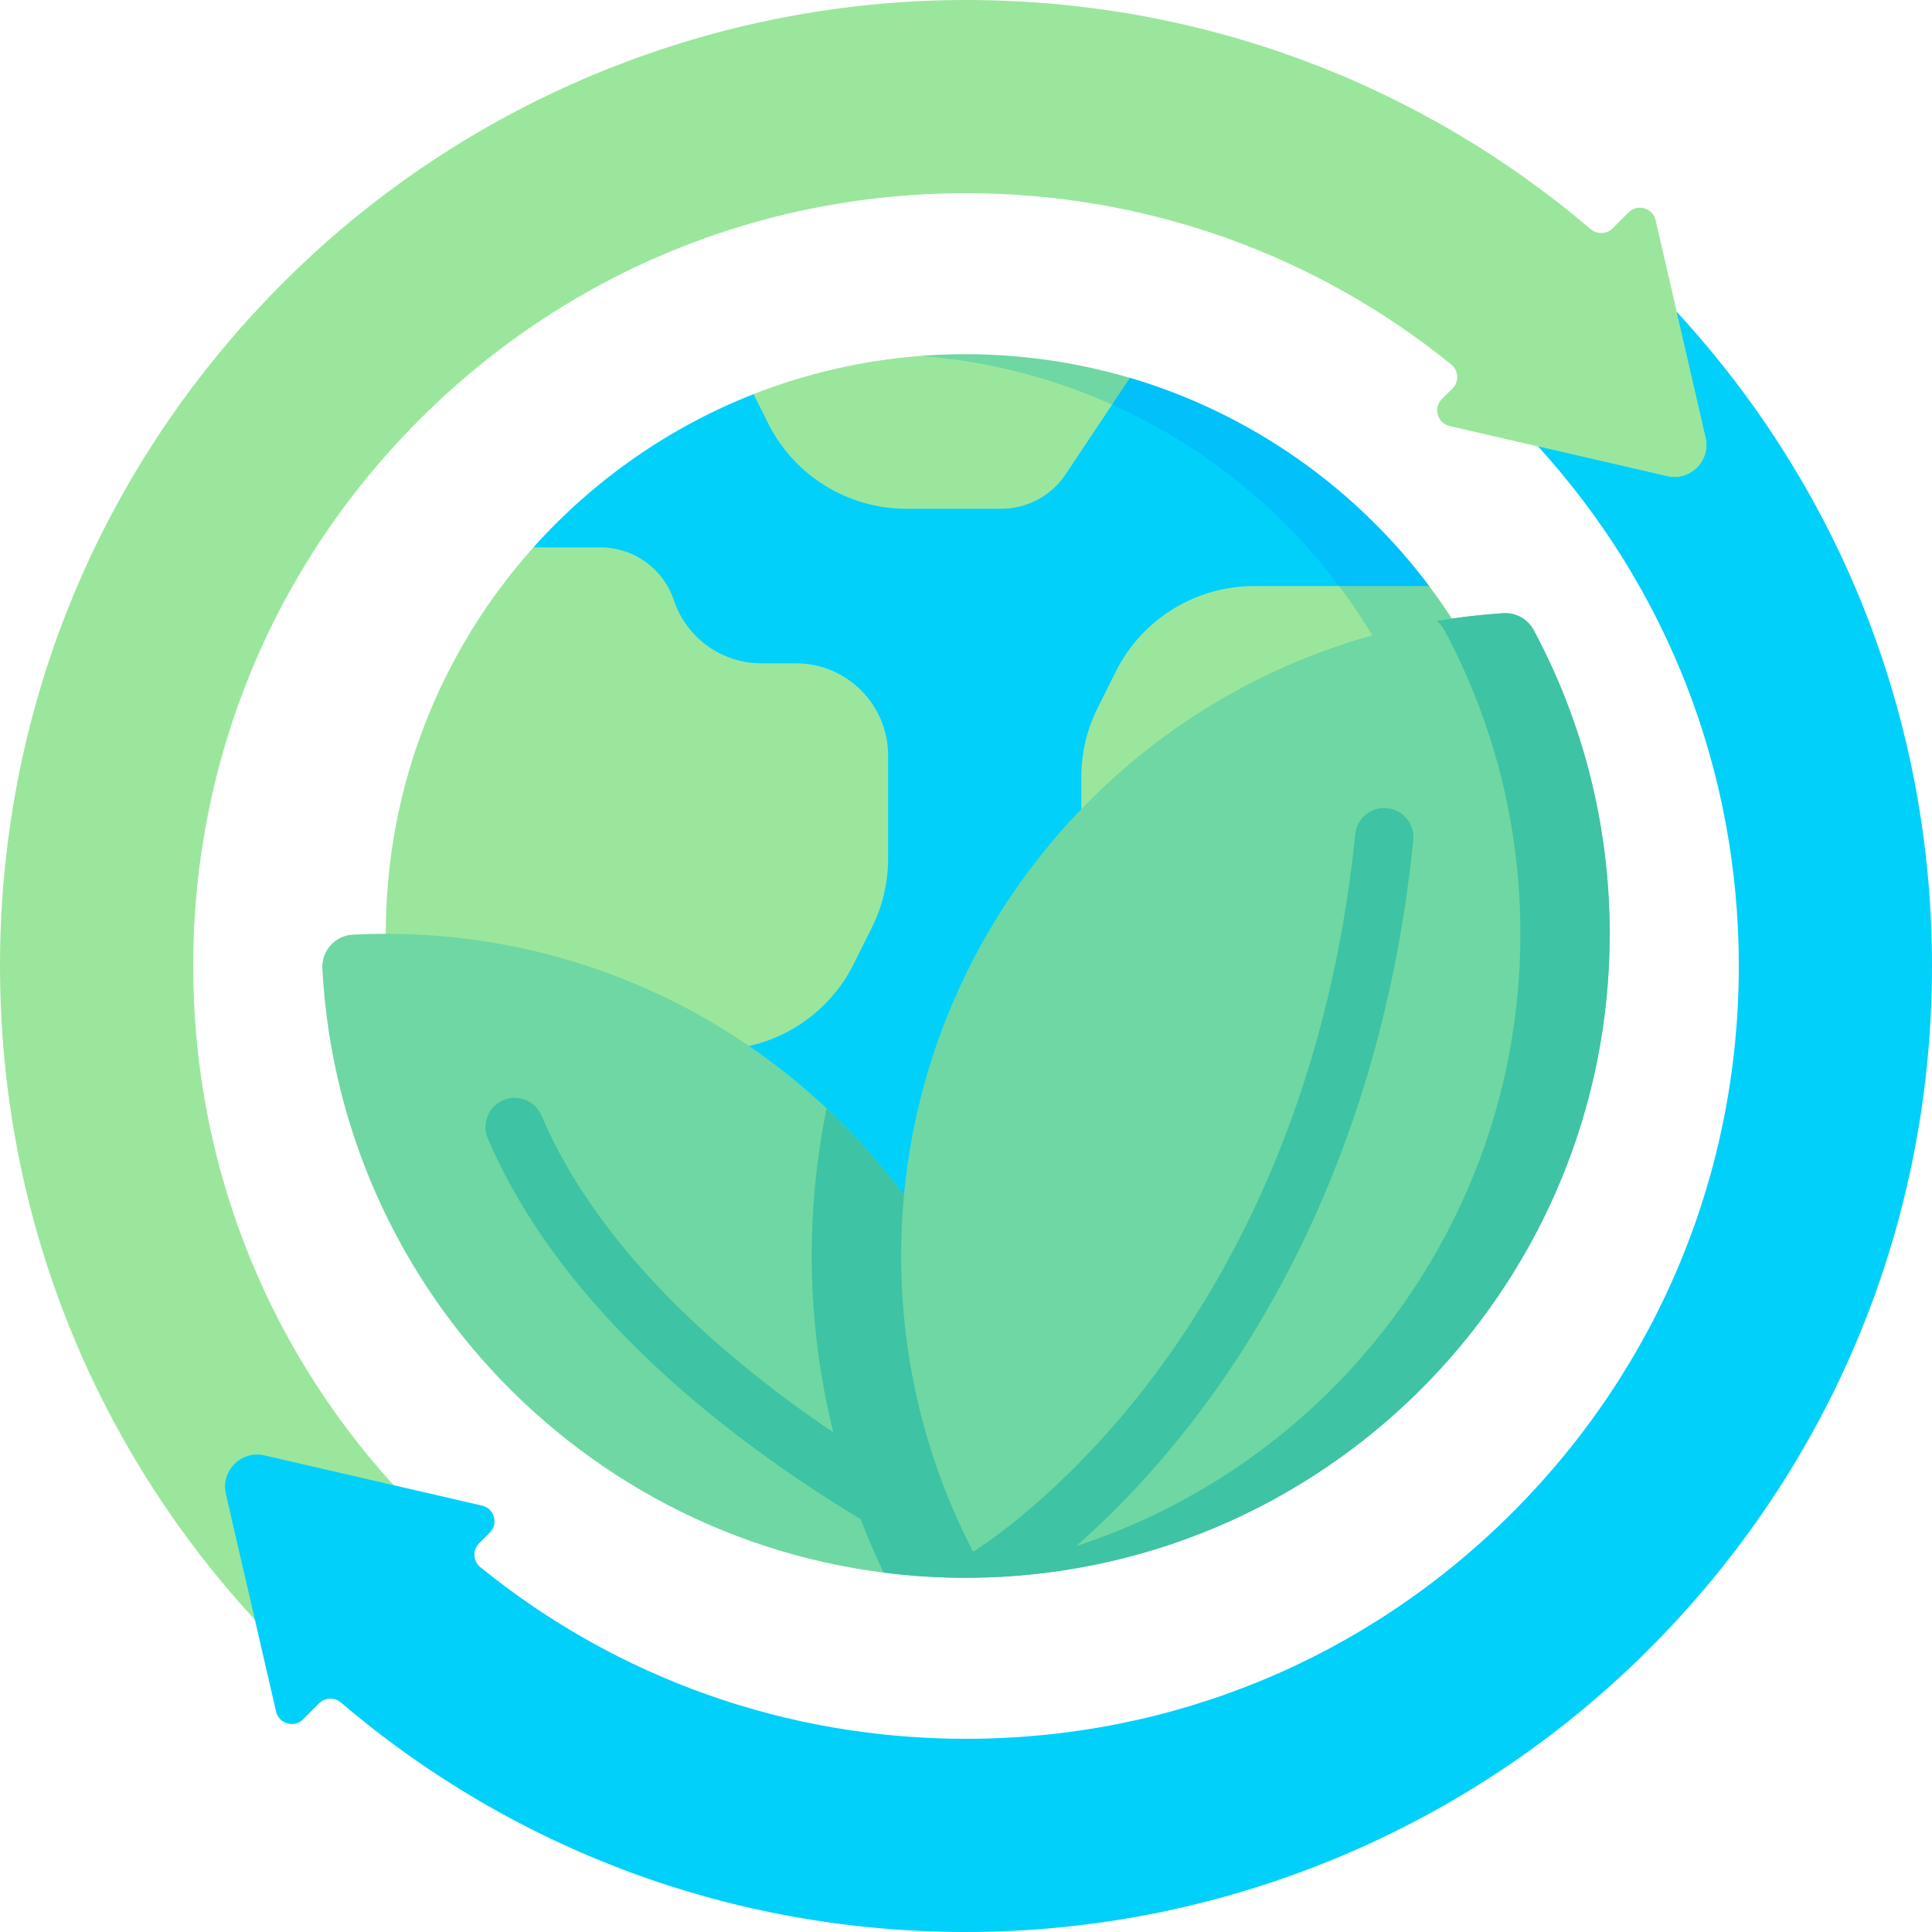
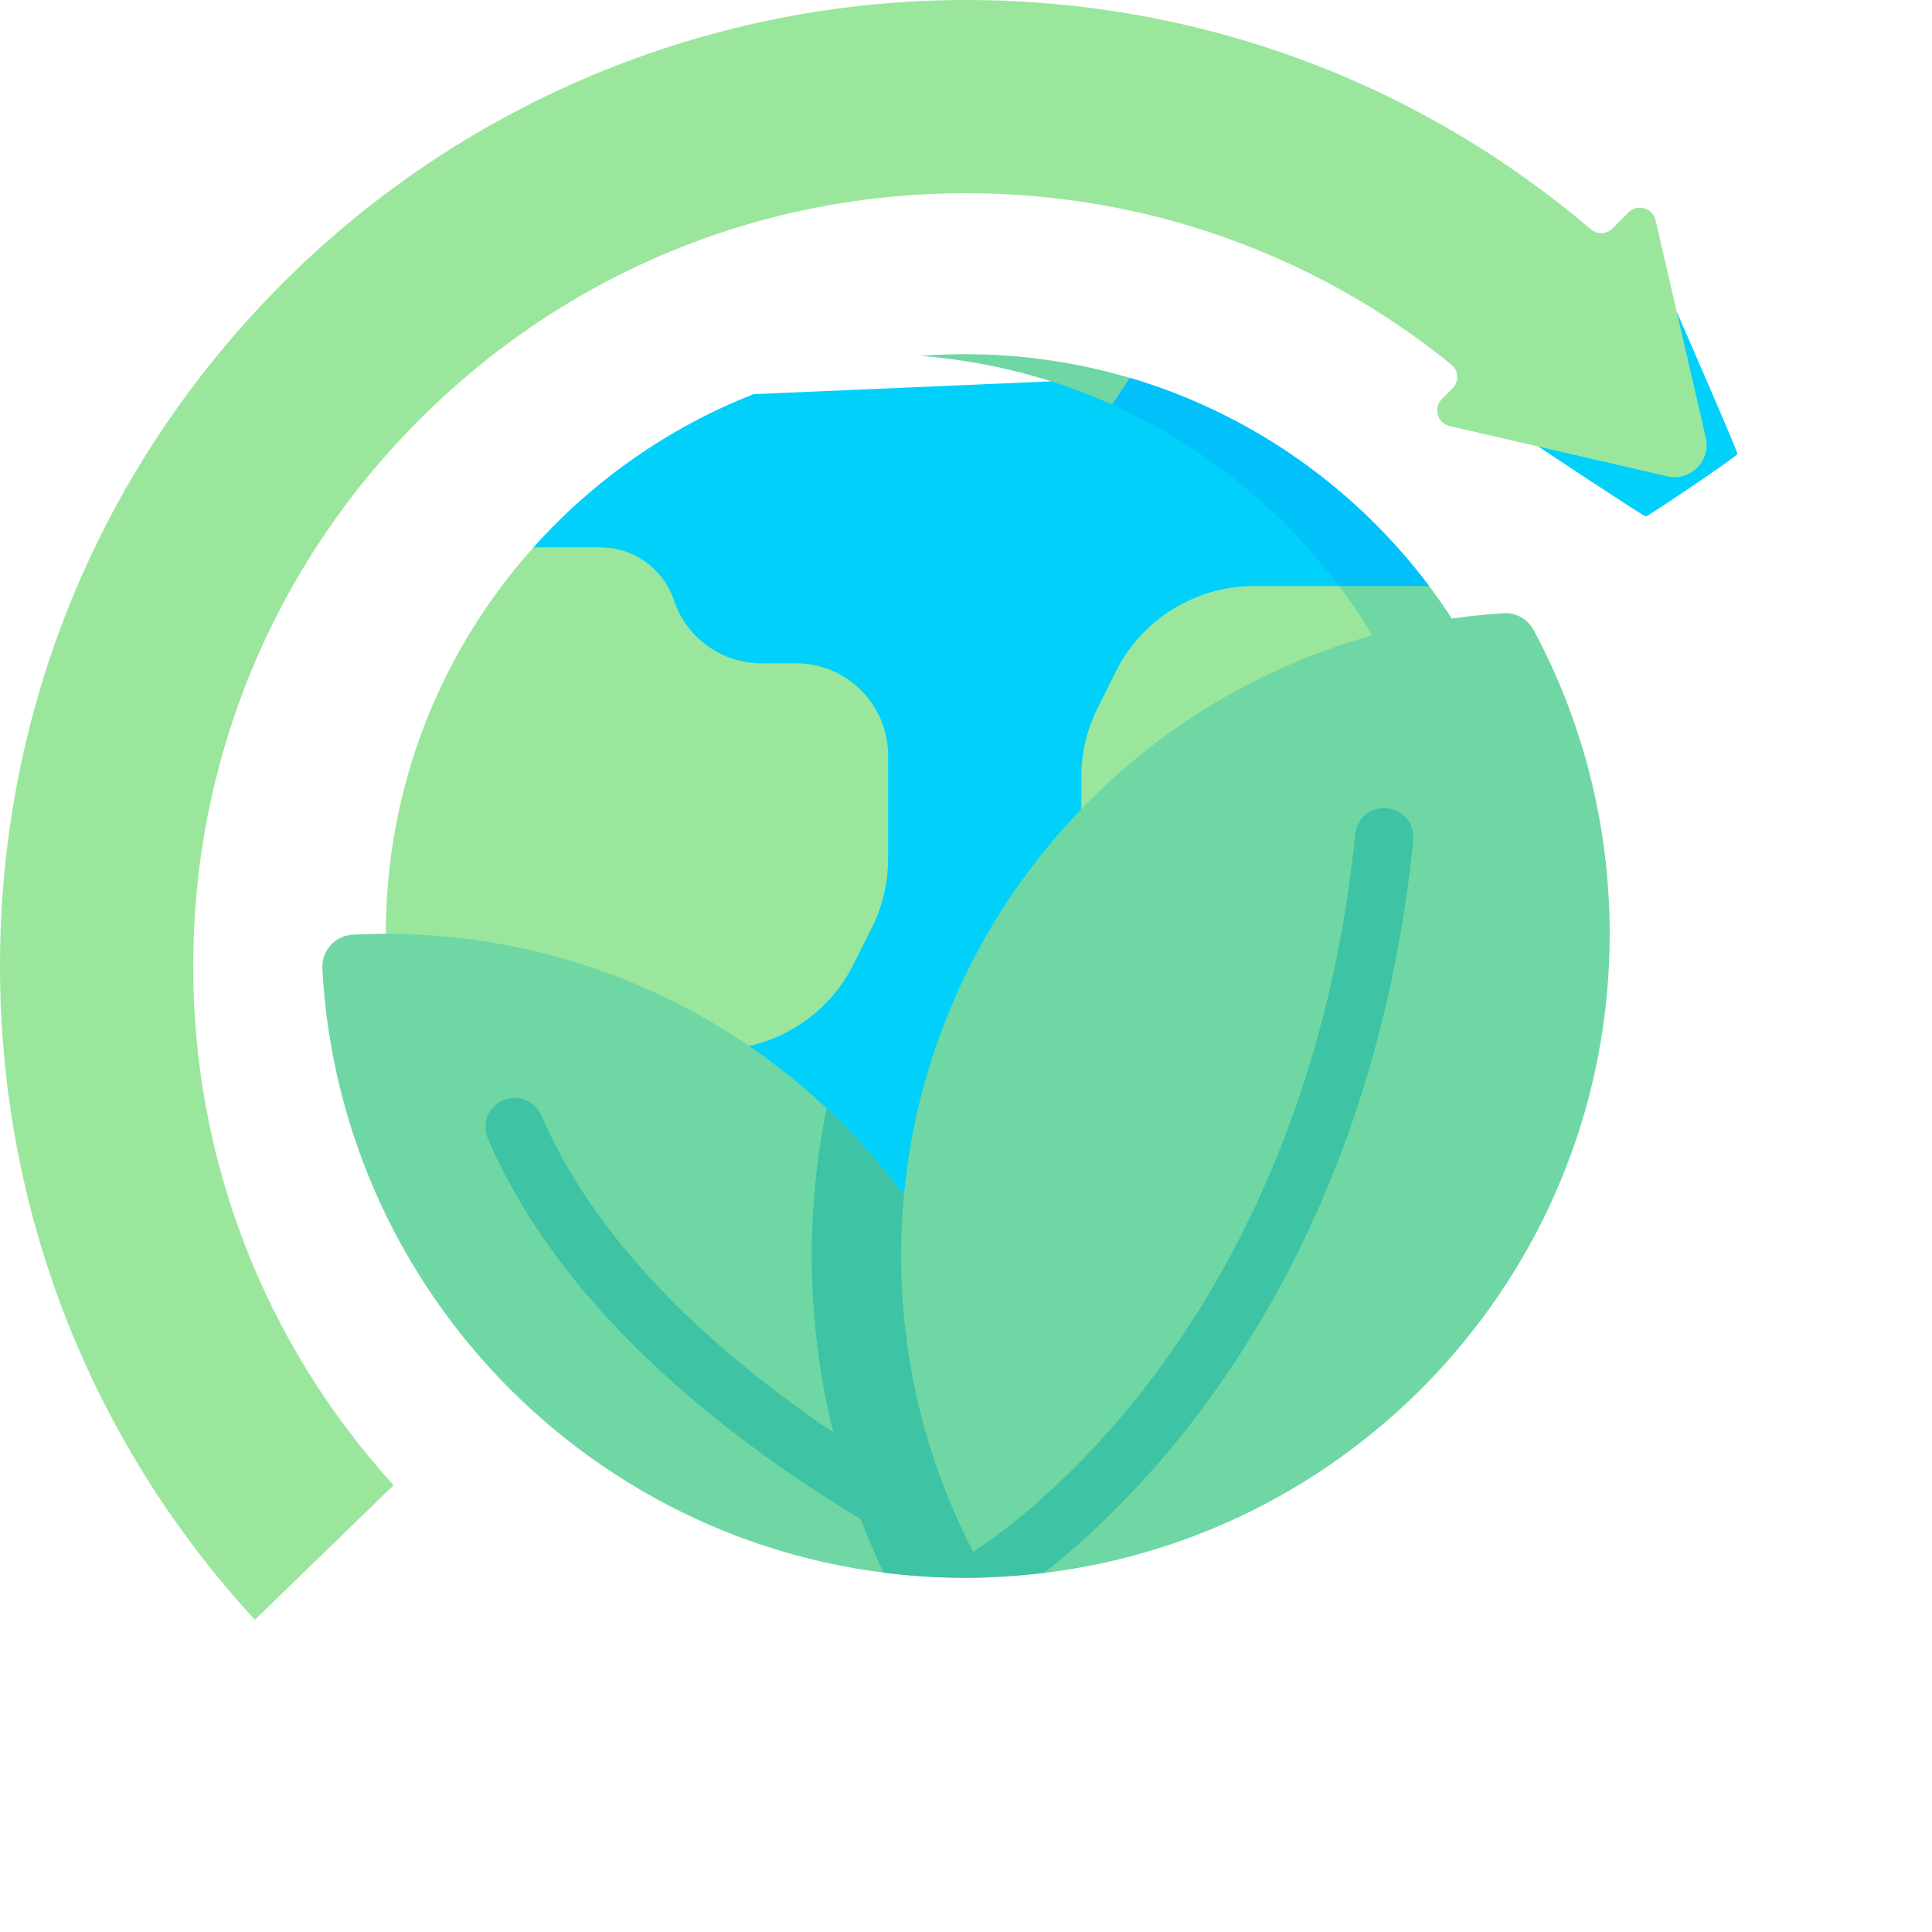
<svg xmlns="http://www.w3.org/2000/svg" width="60" height="60" viewBox="0 0 60 60" fill="none">
  <g clip-path="url(#clip0_15466_3735)">
    <path d="M52.074 9.685L47.769 13.866C47.769 13.866 51.045 16.039 51.112 16.039C51.178 16.039 53.943 14.178 53.956 14.099C53.969 14.019 52.074 9.685 52.074 9.685Z" fill="#01D0FB" />
    <path d="M12.223 46.124C8.201 41.7 6 36.019 6 30C6 23.589 8.496 17.562 13.03 13.03C17.562 8.496 23.589 6 30 6C35.551 6 40.813 7.873 45.068 11.318C45.3 11.506 45.32 11.852 45.109 12.063L44.78 12.392C44.502 12.669 44.638 13.144 45.021 13.232L51.775 14.791C52.495 14.957 53.141 14.312 52.975 13.592L51.416 6.837C51.328 6.455 50.853 6.319 50.575 6.596L50.08 7.092C49.895 7.277 49.599 7.286 49.4 7.116C44.004 2.527 37.231 0.017 30.071 7.93317e-05C22.285 -0.018 14.765 3.004 9.166 8.414C3.26 14.12 0 21.81 0 30C0 37.592 2.803 44.753 7.916 50.304L12.223 46.124Z" fill="#9BE69D" />
    <path d="M41.437 42.882C43.928 40.824 45.856 38.108 46.955 35L44.382 18.202C42.087 15.147 38.844 12.846 35.09 11.737L23.401 12.241C20.761 13.278 18.425 14.922 16.565 17L16.566 17L15.58 39.8C17.233 42 19.378 43.808 21.851 45.063L41.437 42.882Z" fill="#01D0FB" />
    <path d="M45.186 29C45.186 34.796 42.446 39.951 38.192 43.243L41.437 42.882C43.928 40.823 45.857 38.108 46.955 35L44.382 18.201C42.088 15.147 38.845 12.846 35.09 11.736L32.64 11.842C39.915 14.152 45.186 20.96 45.186 29Z" fill="#01C0FA" />
    <path d="M20.381 35V34.433C20.381 33.42 21.202 32.6 22.214 32.6C24.032 32.6 25.695 31.572 26.508 29.946L27.074 28.813C27.407 28.147 27.581 27.412 27.581 26.667V23.465C27.581 21.882 26.298 20.6 24.716 20.6H23.646C22.413 20.6 21.318 19.811 20.928 18.641C20.601 17.661 19.684 17 18.651 17H16.566C13.715 20.184 11.981 24.389 11.981 29C11.981 33.052 13.32 36.791 15.58 39.8H15.581C18.232 39.8 20.381 37.651 20.381 35Z" fill="#9BE69D" />
    <path d="M46.756 30.998L45.739 21.628L41.586 18.2H38.948C37.13 18.2 35.468 19.227 34.654 20.853L34.088 21.986C33.755 22.653 33.581 23.388 33.581 24.133V26.316C33.581 27.225 34.095 28.056 34.908 28.463L37.368 29.693C38.034 30.026 38.769 30.2 39.514 30.2H40.781C41.444 30.2 41.981 30.737 41.981 31.4V32.6C41.981 33.852 42.941 34.88 44.165 34.989L46.756 30.998Z" fill="#9BE69D" />
    <path d="M45.186 29C45.186 31.1 44.826 33.115 44.165 34.989C44.236 34.995 44.308 35 44.381 35H46.956C47.619 33.123 47.981 31.104 47.981 29C47.981 24.947 46.642 21.208 44.382 18.2H41.586C43.846 21.208 45.186 24.947 45.186 29Z" fill="#6FD7A3" />
-     <path d="M32.98 11.391L29.747 11.052L28.593 11.053C26.774 11.192 25.03 11.601 23.401 12.24L23.854 13.146C24.667 14.772 26.329 15.8 28.148 15.8H31.097C31.899 15.8 32.648 15.399 33.093 14.731L34.537 12.566L32.98 11.391Z" fill="#9BE69D" />
    <path d="M28.584 11.053C30.691 11.215 32.695 11.741 34.537 12.566L35.09 11.736C35.09 11.736 35.09 11.736 35.09 11.736C33.47 11.258 31.756 11 29.981 11C29.511 11 29.045 11.018 28.584 11.053Z" fill="#6FD7A3" />
    <path d="M29.461 46.937L32.773 46.541L39.053 43.764L40.317 41.31L39.817 40.61C38.916 39.348 37.461 38.6 35.911 38.6H32.967C31.102 38.6 29.359 39.532 28.324 41.085C27.86 41.781 27.078 42.2 26.241 42.2C24.326 42.2 22.612 43.337 21.851 45.063C23.907 46.105 26.19 46.763 28.605 46.946L29.461 46.937Z" fill="#9BE69D" />
    <path d="M40.317 41.31C37.331 44.494 33.202 46.592 28.584 46.946C29.045 46.981 29.511 46.999 29.981 46.999C34.329 46.999 38.317 45.458 41.428 42.891C41.431 42.888 41.435 42.885 41.438 42.883C41.439 42.882 41.439 42.882 41.439 42.882L40.317 41.31Z" fill="#6FD7A3" />
    <path d="M28.073 37.12C24.43 32.195 18.579 29 11.981 29C11.639 29 11.298 29.009 10.96 29.026C10.406 29.054 9.981 29.528 10.011 30.081C10.572 40.624 19.3 49 29.986 49C30.21 49 30.433 48.995 30.655 48.988L28.073 37.12Z" fill="#6FD7A3" />
    <path d="M27.443 48.839C28.276 48.945 29.124 49 29.986 49C30.21 49 30.433 48.995 30.655 48.988L28.073 37.12C27.355 36.149 26.55 35.247 25.671 34.422C25.366 35.915 25.209 37.447 25.209 39C25.209 42.415 25.979 45.782 27.443 48.839Z" fill="#3EC3A4" />
    <path d="M30.136 48.937C29.998 48.937 29.859 48.906 29.728 48.839C27.832 47.881 24.993 46.273 22.232 44.056C18.838 41.331 16.456 38.404 15.15 35.357C14.953 34.897 15.166 34.365 15.626 34.168C16.085 33.971 16.618 34.184 16.815 34.644C19.598 41.141 27.344 45.605 30.545 47.223C30.991 47.449 31.17 47.993 30.945 48.44C30.785 48.755 30.466 48.937 30.136 48.937Z" fill="#3EC3A4" />
    <path d="M47.631 19.57C47.446 19.225 47.076 19.018 46.685 19.044C36.245 19.716 27.985 28.393 27.985 39C27.985 42.315 28.794 45.439 30.222 48.191L32.414 48.851C42.317 47.653 49.991 39.224 49.991 29C49.99 25.59 49.136 22.379 47.631 19.57Z" fill="#6FD7A3" />
-     <path d="M47.631 19.57C47.446 19.225 47.076 19.018 46.685 19.044C45.988 19.088 45.301 19.17 44.625 19.285C44.718 19.364 44.798 19.459 44.858 19.57C46.363 22.379 47.217 25.59 47.217 29C47.217 38.923 39.989 47.155 30.51 48.727C30.558 48.814 30.605 48.902 30.655 48.988C41.393 48.635 49.99 39.822 49.99 29C49.99 25.59 49.136 22.379 47.631 19.57Z" fill="#3EC3A4" />
    <path d="M43.08 25.1C42.581 25.048 42.138 25.412 42.088 25.91C41.246 34.269 38.061 39.883 35.536 43.121C32.948 46.441 30.506 48.015 30.222 48.191C30.361 48.46 30.504 48.727 30.655 48.988C31.248 48.968 31.835 48.922 32.414 48.851C33.509 47.998 35.169 46.522 36.904 44.311C39.6 40.877 43 34.928 43.89 26.091C43.94 25.594 43.577 25.15 43.08 25.1Z" fill="#3EC3A4" />
-     <path d="M52.073 9.685L52.975 13.592C53.141 14.312 52.496 14.957 51.776 14.791L47.768 13.866C51.795 18.291 54 23.976 54 30C54 36.411 51.504 42.438 46.971 46.971C42.438 51.504 36.411 54 30 54C24.444 54 19.177 52.124 14.921 48.673C14.689 48.485 14.669 48.139 14.88 47.928L15.21 47.599C15.488 47.321 15.351 46.846 14.969 46.758L8.214 45.199C7.494 45.033 6.849 45.678 7.015 46.398L8.574 53.153C8.662 53.535 9.137 53.672 9.415 53.394L9.909 52.899C10.095 52.714 10.39 52.705 10.589 52.875C15.986 57.469 22.761 59.983 29.924 60C37.712 60.019 45.234 56.997 50.834 51.586C56.74 45.879 60 38.19 60 30C60 22.403 57.193 15.238 52.073 9.685Z" fill="#01D0FB" />
  </g>
  <defs>
    <clipPath id="clip0_15466_3735">
      <rect width="60" height="60" fill="white" />
    </clipPath>
  </defs>
</svg>